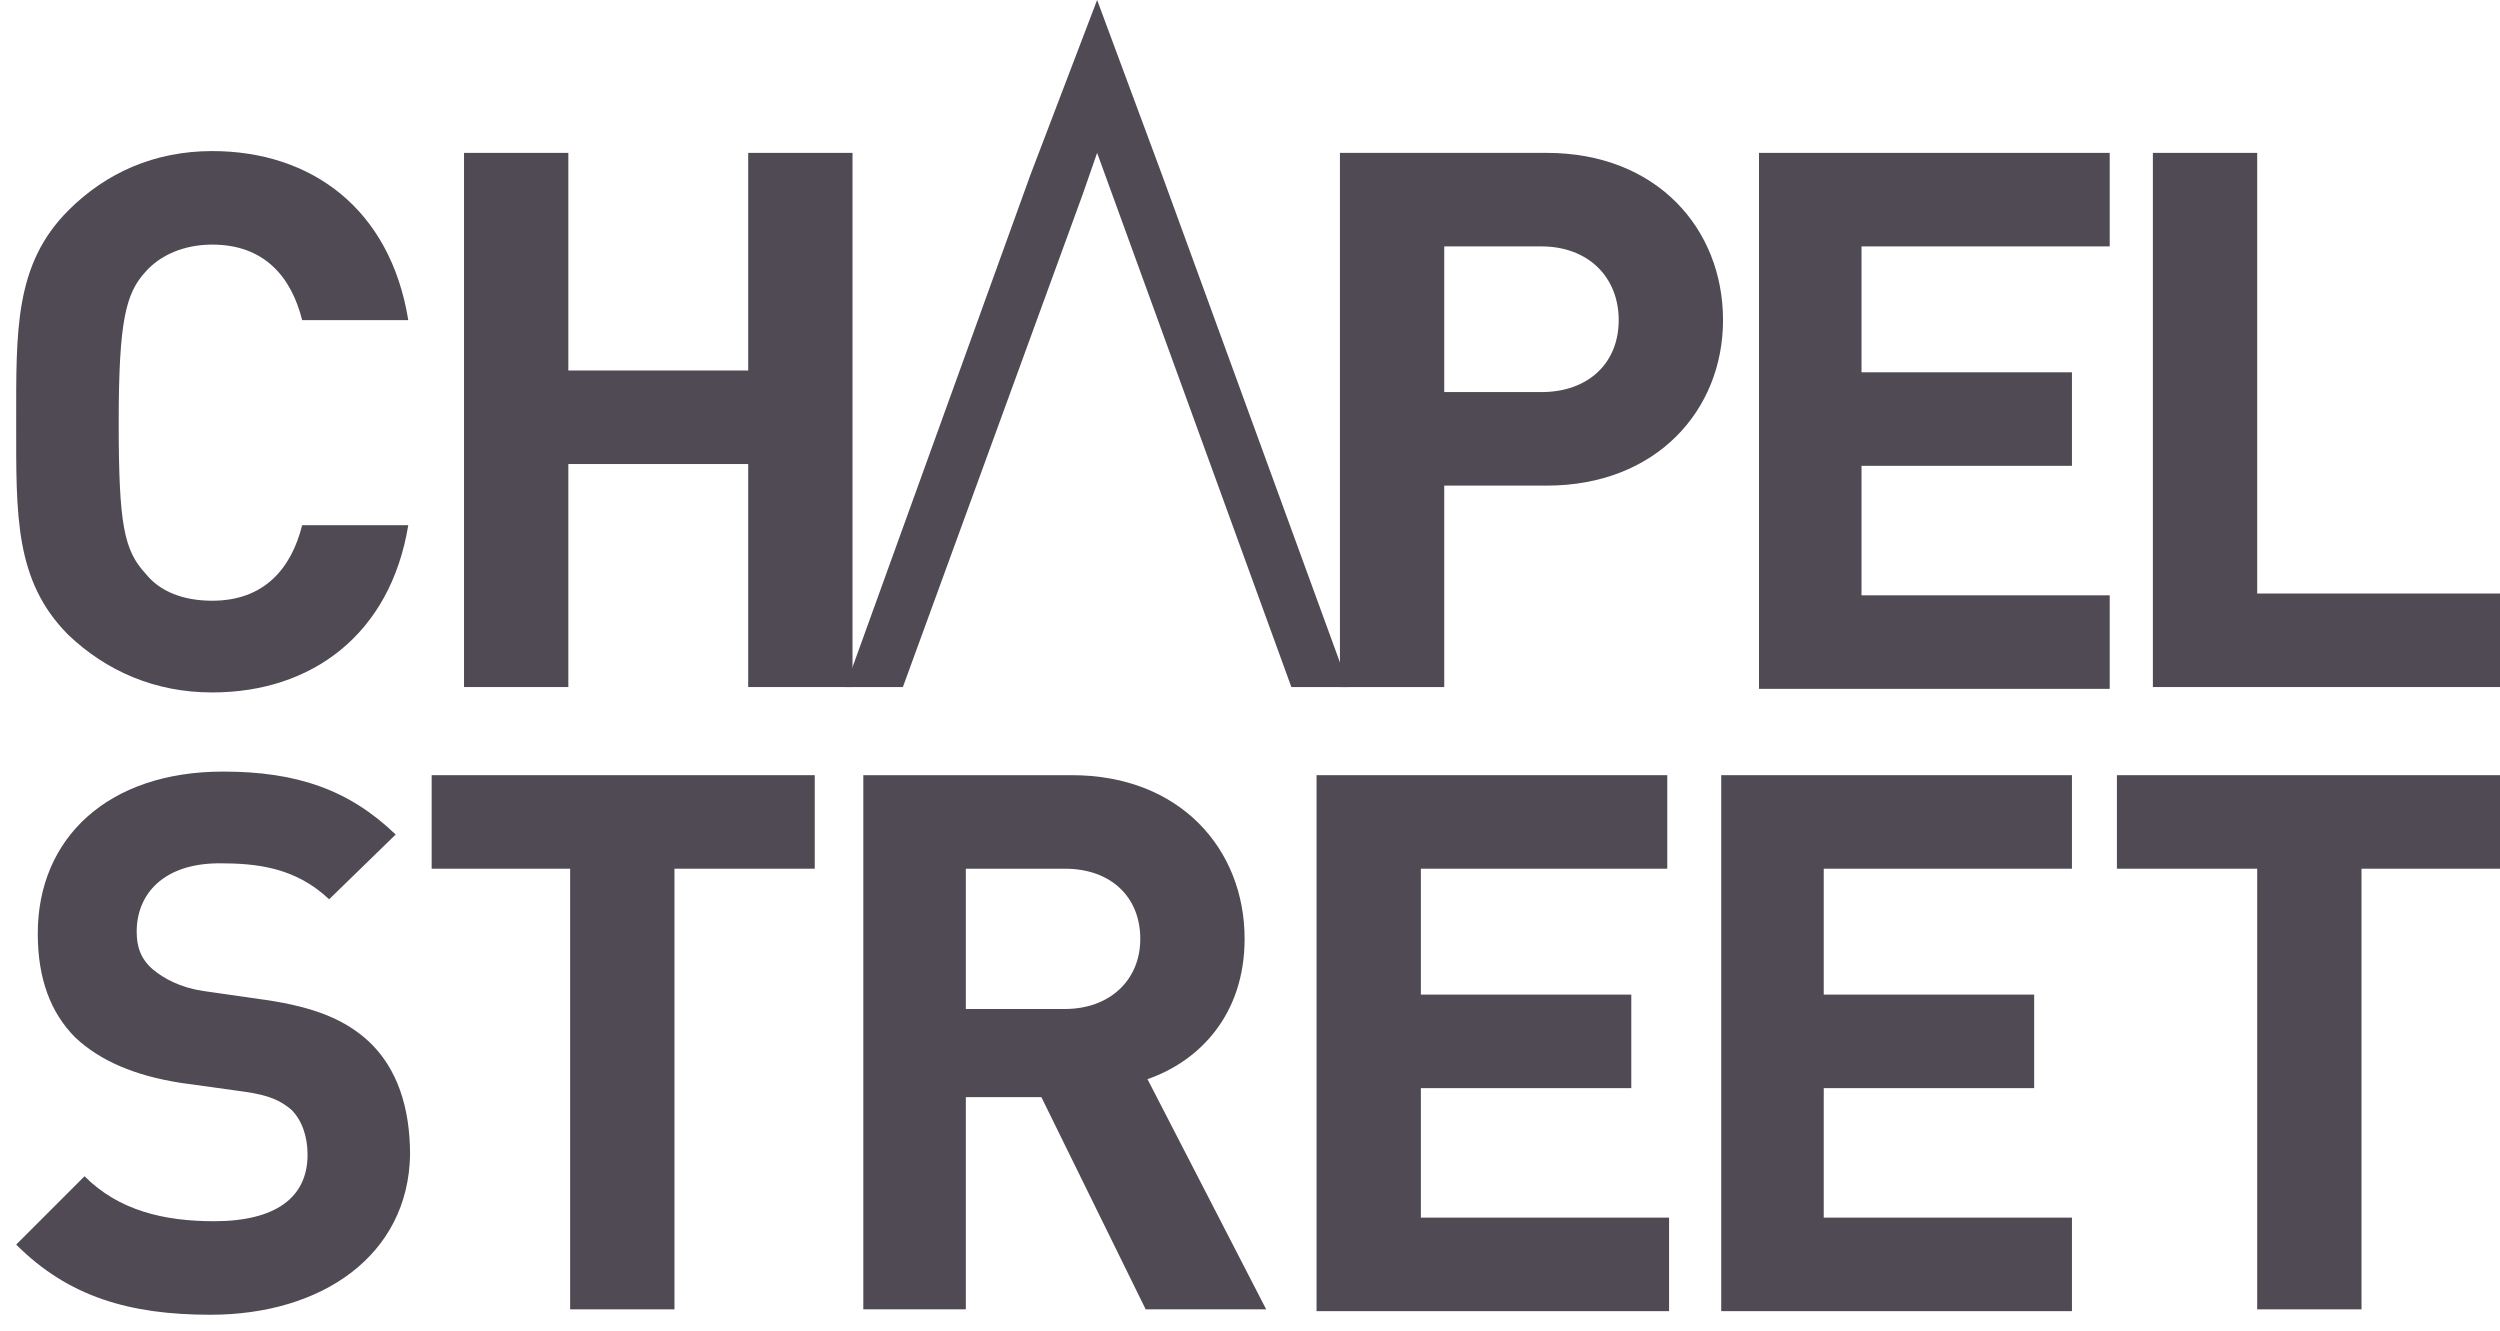
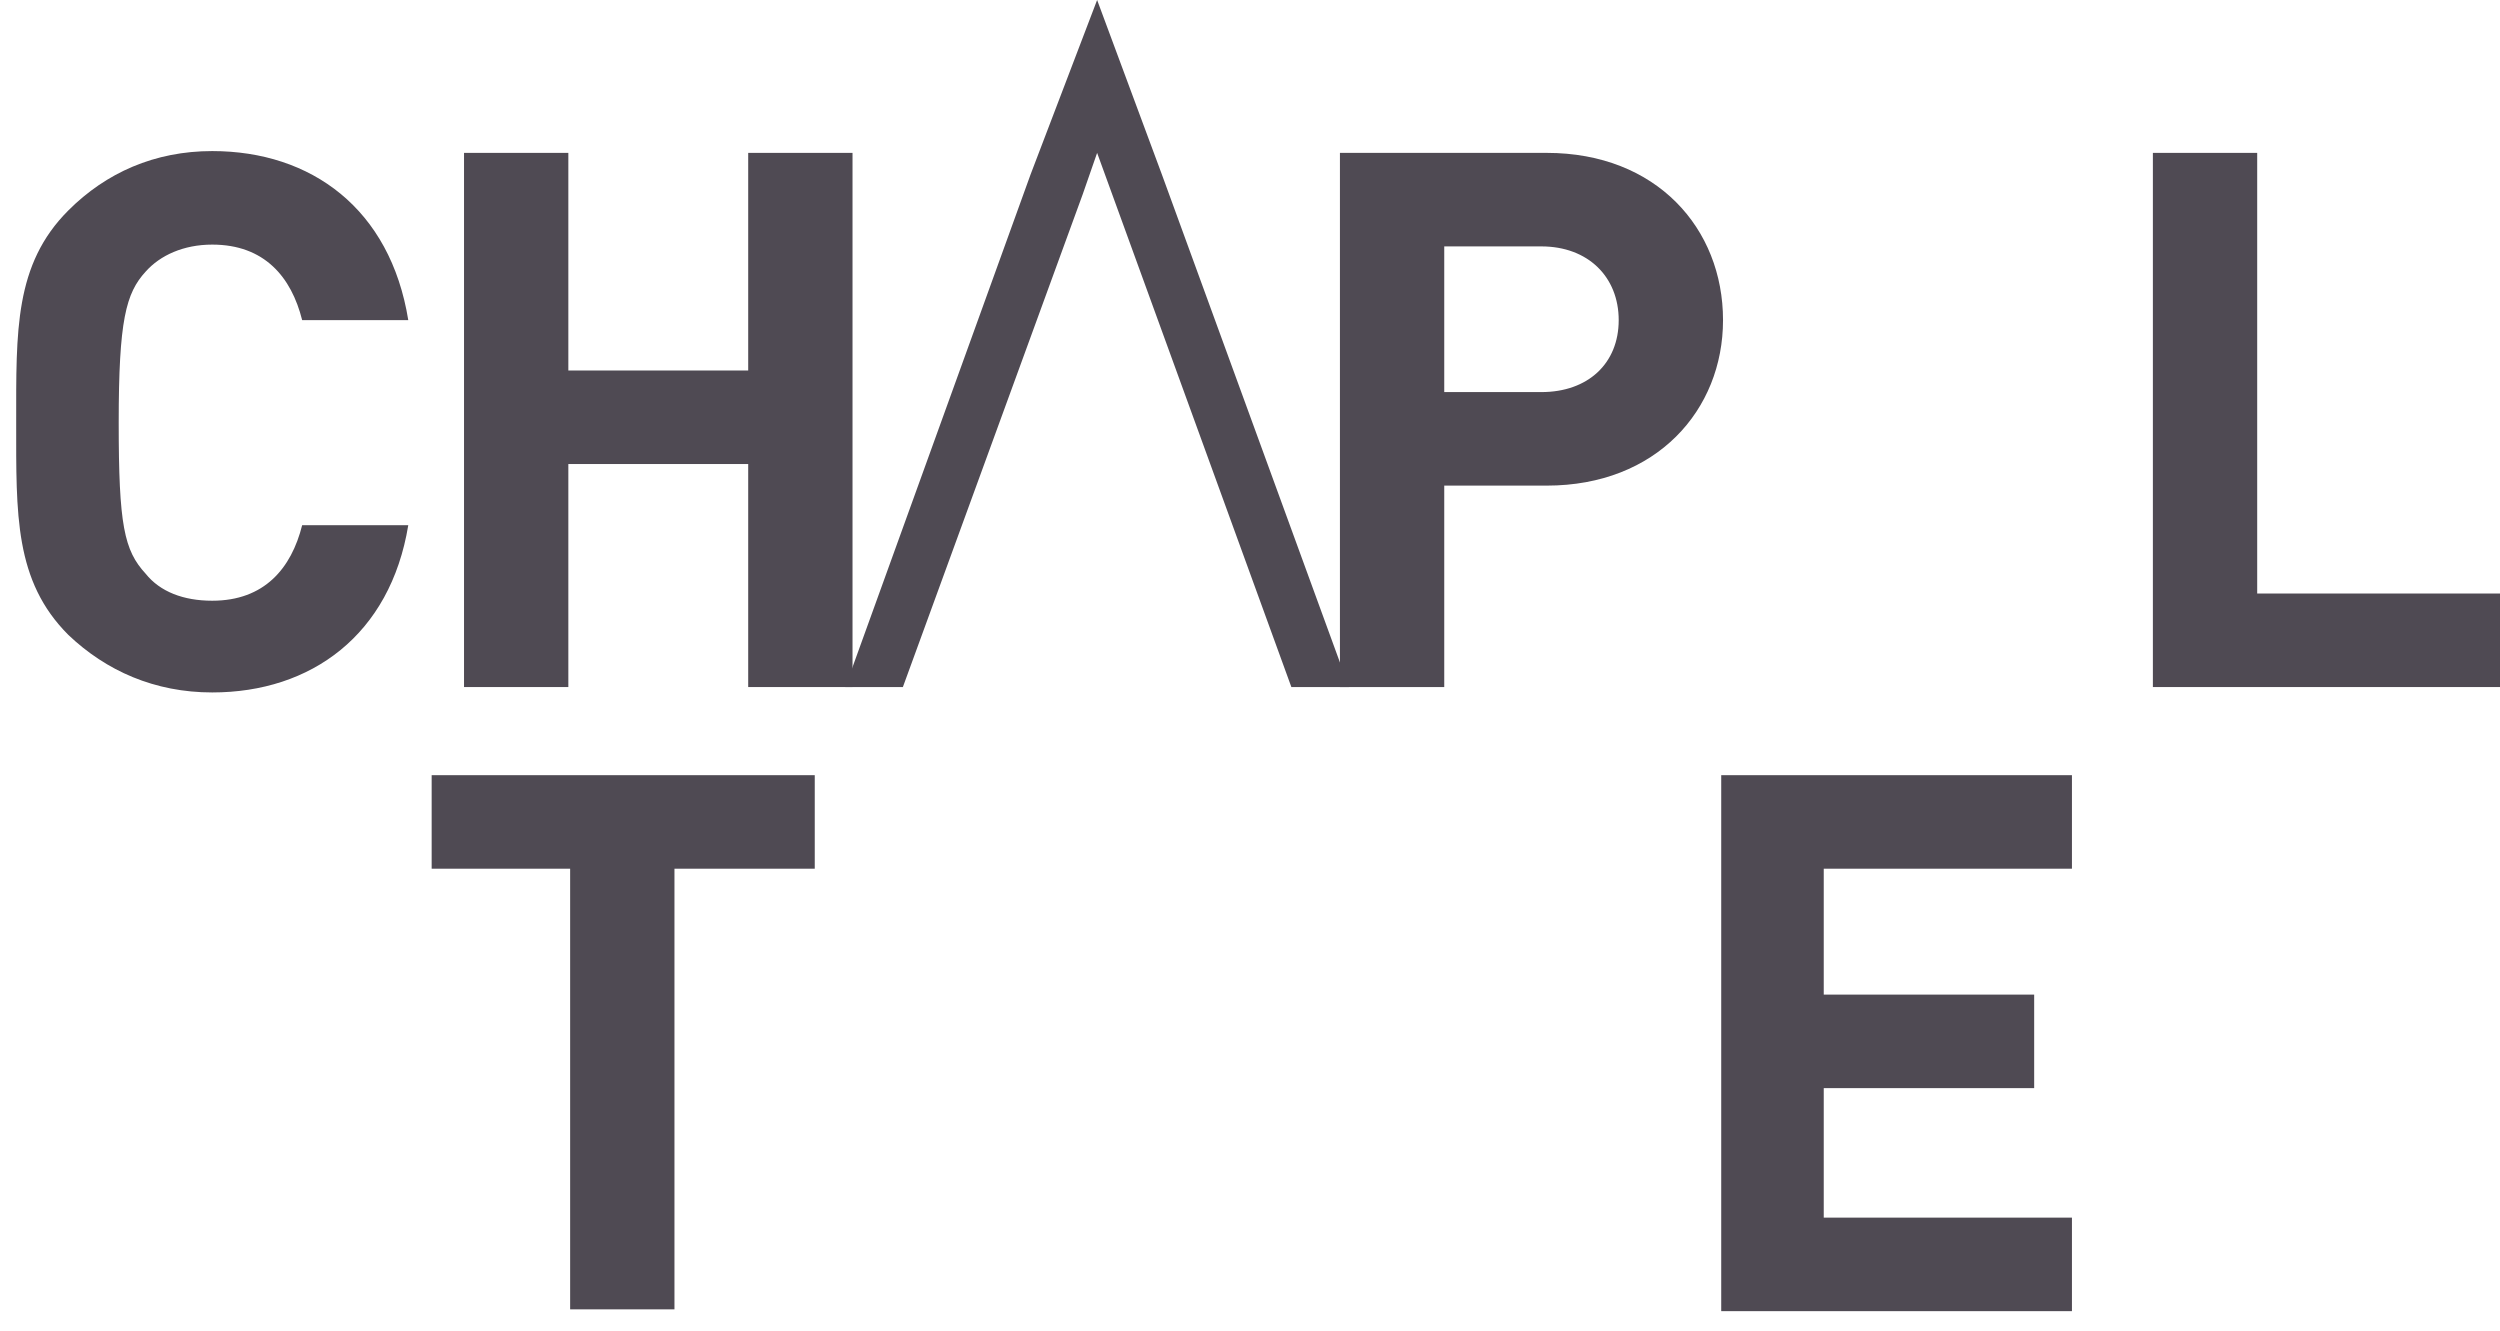
<svg xmlns="http://www.w3.org/2000/svg" width="139px" height="74px" viewBox="0 0 139 74" version="1.1">
  <title>Group</title>
  <g id="Page-1" stroke="none" stroke-width="1" fill="none" fill-rule="evenodd">
    <g id="CHAPEL-STREET-LOGO-2021_Cuckoo" transform="translate(0.9, 0)" fill="#4F4A53" fill-rule="nonzero">
      <g id="Group" transform="translate(-0, -0)">
        <path d="M10.9,38.5 C7.7,38.5 5,37.3 2.9,35.3 C-0.1,32.3 0,28.6 0,23.5 C0,18.4 -0.1,14.7 2.9,11.7 C5,9.6 7.7,8.4 10.9,8.4 C16.4,8.4 20.8,11.6 21.8,17.8 L15.9,17.8 C15.3,15.4 13.8,13.6 10.9,13.6 C9.3,13.6 8,14.2 7.2,15.1 C6.1,16.3 5.7,17.8 5.7,23.5 C5.7,29.2 6,30.6 7.2,31.9 C8,32.9 9.3,33.4 10.9,33.4 C13.8,33.4 15.3,31.6 15.9,29.2 L21.8,29.2 C20.8,35.3 16.4,38.5 10.9,38.5 Z" id="Path" />
        <polygon id="Path" points="40.7 38.2 40.7 25.8 30.7 25.8 30.7 38.2 24.9 38.2 24.9 8.5 30.7 8.5 30.7 20.6 40.7 20.6 40.7 8.5 46.5 8.5 46.5 38.2" />
        <path d="M85.1,27 L79.4,27 L79.4,38.2 L73.6,38.2 L73.6,8.5 L85.1,8.5 C91.2,8.5 94.9,12.7 94.9,17.8 C94.9,22.8 91.2,27 85.1,27 Z M84.8,13.7 L79.4,13.7 L79.4,21.8 L84.8,21.8 C87.4,21.8 89.1,20.2 89.1,17.8 C89.1,15.4 87.4,13.7 84.8,13.7 Z" id="Shape" />
-         <polygon id="Path" points="96.9 38.2 96.9 8.5 116.4 8.5 116.4 13.7 102.6 13.7 102.6 20.7 114.3 20.7 114.3 25.9 102.6 25.9 102.6 33.1 116.4 33.1 116.4 38.3 96.9 38.3" />
        <polygon id="Path" points="118.8 38.2 118.8 8.5 124.6 8.5 124.6 33 138.1 33 138.1 38.2" />
-         <path d="M10.8,73.1 C6.3,73.1 2.9,72.1 0,69.2 L3.8,65.4 C5.7,67.3 8.2,67.9 11,67.9 C14.4,67.9 16.2,66.6 16.2,64.2 C16.2,63.2 15.9,62.3 15.3,61.7 C14.7,61.2 14.1,60.9 12.7,60.7 L9.1,60.2 C6.6,59.8 4.7,59 3.3,57.7 C1.9,56.3 1.2,54.4 1.2,51.9 C1.2,46.6 5.1,42.9 11.5,42.9 C15.6,42.9 18.5,43.9 21.1,46.4 L17.4,50 C15.5,48.2 13.3,48 11.3,48 C8.2,48 6.7,49.7 6.7,51.8 C6.7,52.6 6.9,53.3 7.6,53.9 C8.2,54.4 9.1,54.9 10.4,55.1 L13.9,55.6 C16.6,56 18.3,56.7 19.6,57.9 C21.2,59.4 21.9,61.6 21.9,64.2 C21.8,69.8 17,73.1 10.8,73.1 Z" id="Path" />
        <polygon id="Path" points="36.6 48.3 36.6 72.8 30.8 72.8 30.8 48.3 23.1 48.3 23.1 43.1 44.4 43.1 44.4 48.3" />
-         <path d="M62.8,72.8 L57,61 L52.8,61 L52.8,72.8 L47.1,72.8 L47.1,43.1 L58.7,43.1 C64.7,43.1 68.3,47.2 68.3,52.2 C68.3,56.4 65.8,59 62.9,60 L69.5,72.8 L62.8,72.8 L62.8,72.8 Z M58.3,48.3 L52.8,48.3 L52.8,56.1 L58.3,56.1 C60.8,56.1 62.5,54.5 62.5,52.2 C62.5,49.9 60.9,48.3 58.3,48.3 Z" id="Shape" />
-         <polygon id="Path" points="72.3 72.8 72.3 43.1 91.8 43.1 91.8 48.3 78.1 48.3 78.1 55.3 89.8 55.3 89.8 60.5 78.1 60.5 78.1 67.7 91.9 67.7 91.9 72.9 72.3 72.9" />
        <polygon id="Path" points="94.8 72.8 94.8 43.1 114.3 43.1 114.3 48.3 100.5 48.3 100.5 55.3 112.2 55.3 112.2 60.5 100.5 60.5 100.5 67.7 114.3 67.7 114.3 72.9 94.8 72.9" />
-         <polygon id="Path" points="130.4 48.3 130.4 72.8 124.6 72.8 124.6 48.3 116.8 48.3 116.8 43.1 138.1 43.1 138.1 48.3" />
        <polygon id="Path" points="59.3 10.8 60.1 8.5 70.9 38.2 74.1 38.2 63.7 9.7 60.1 0 56.4 9.7 46.1 38.2 49.3 38.2" />
      </g>
    </g>
  </g>
</svg>